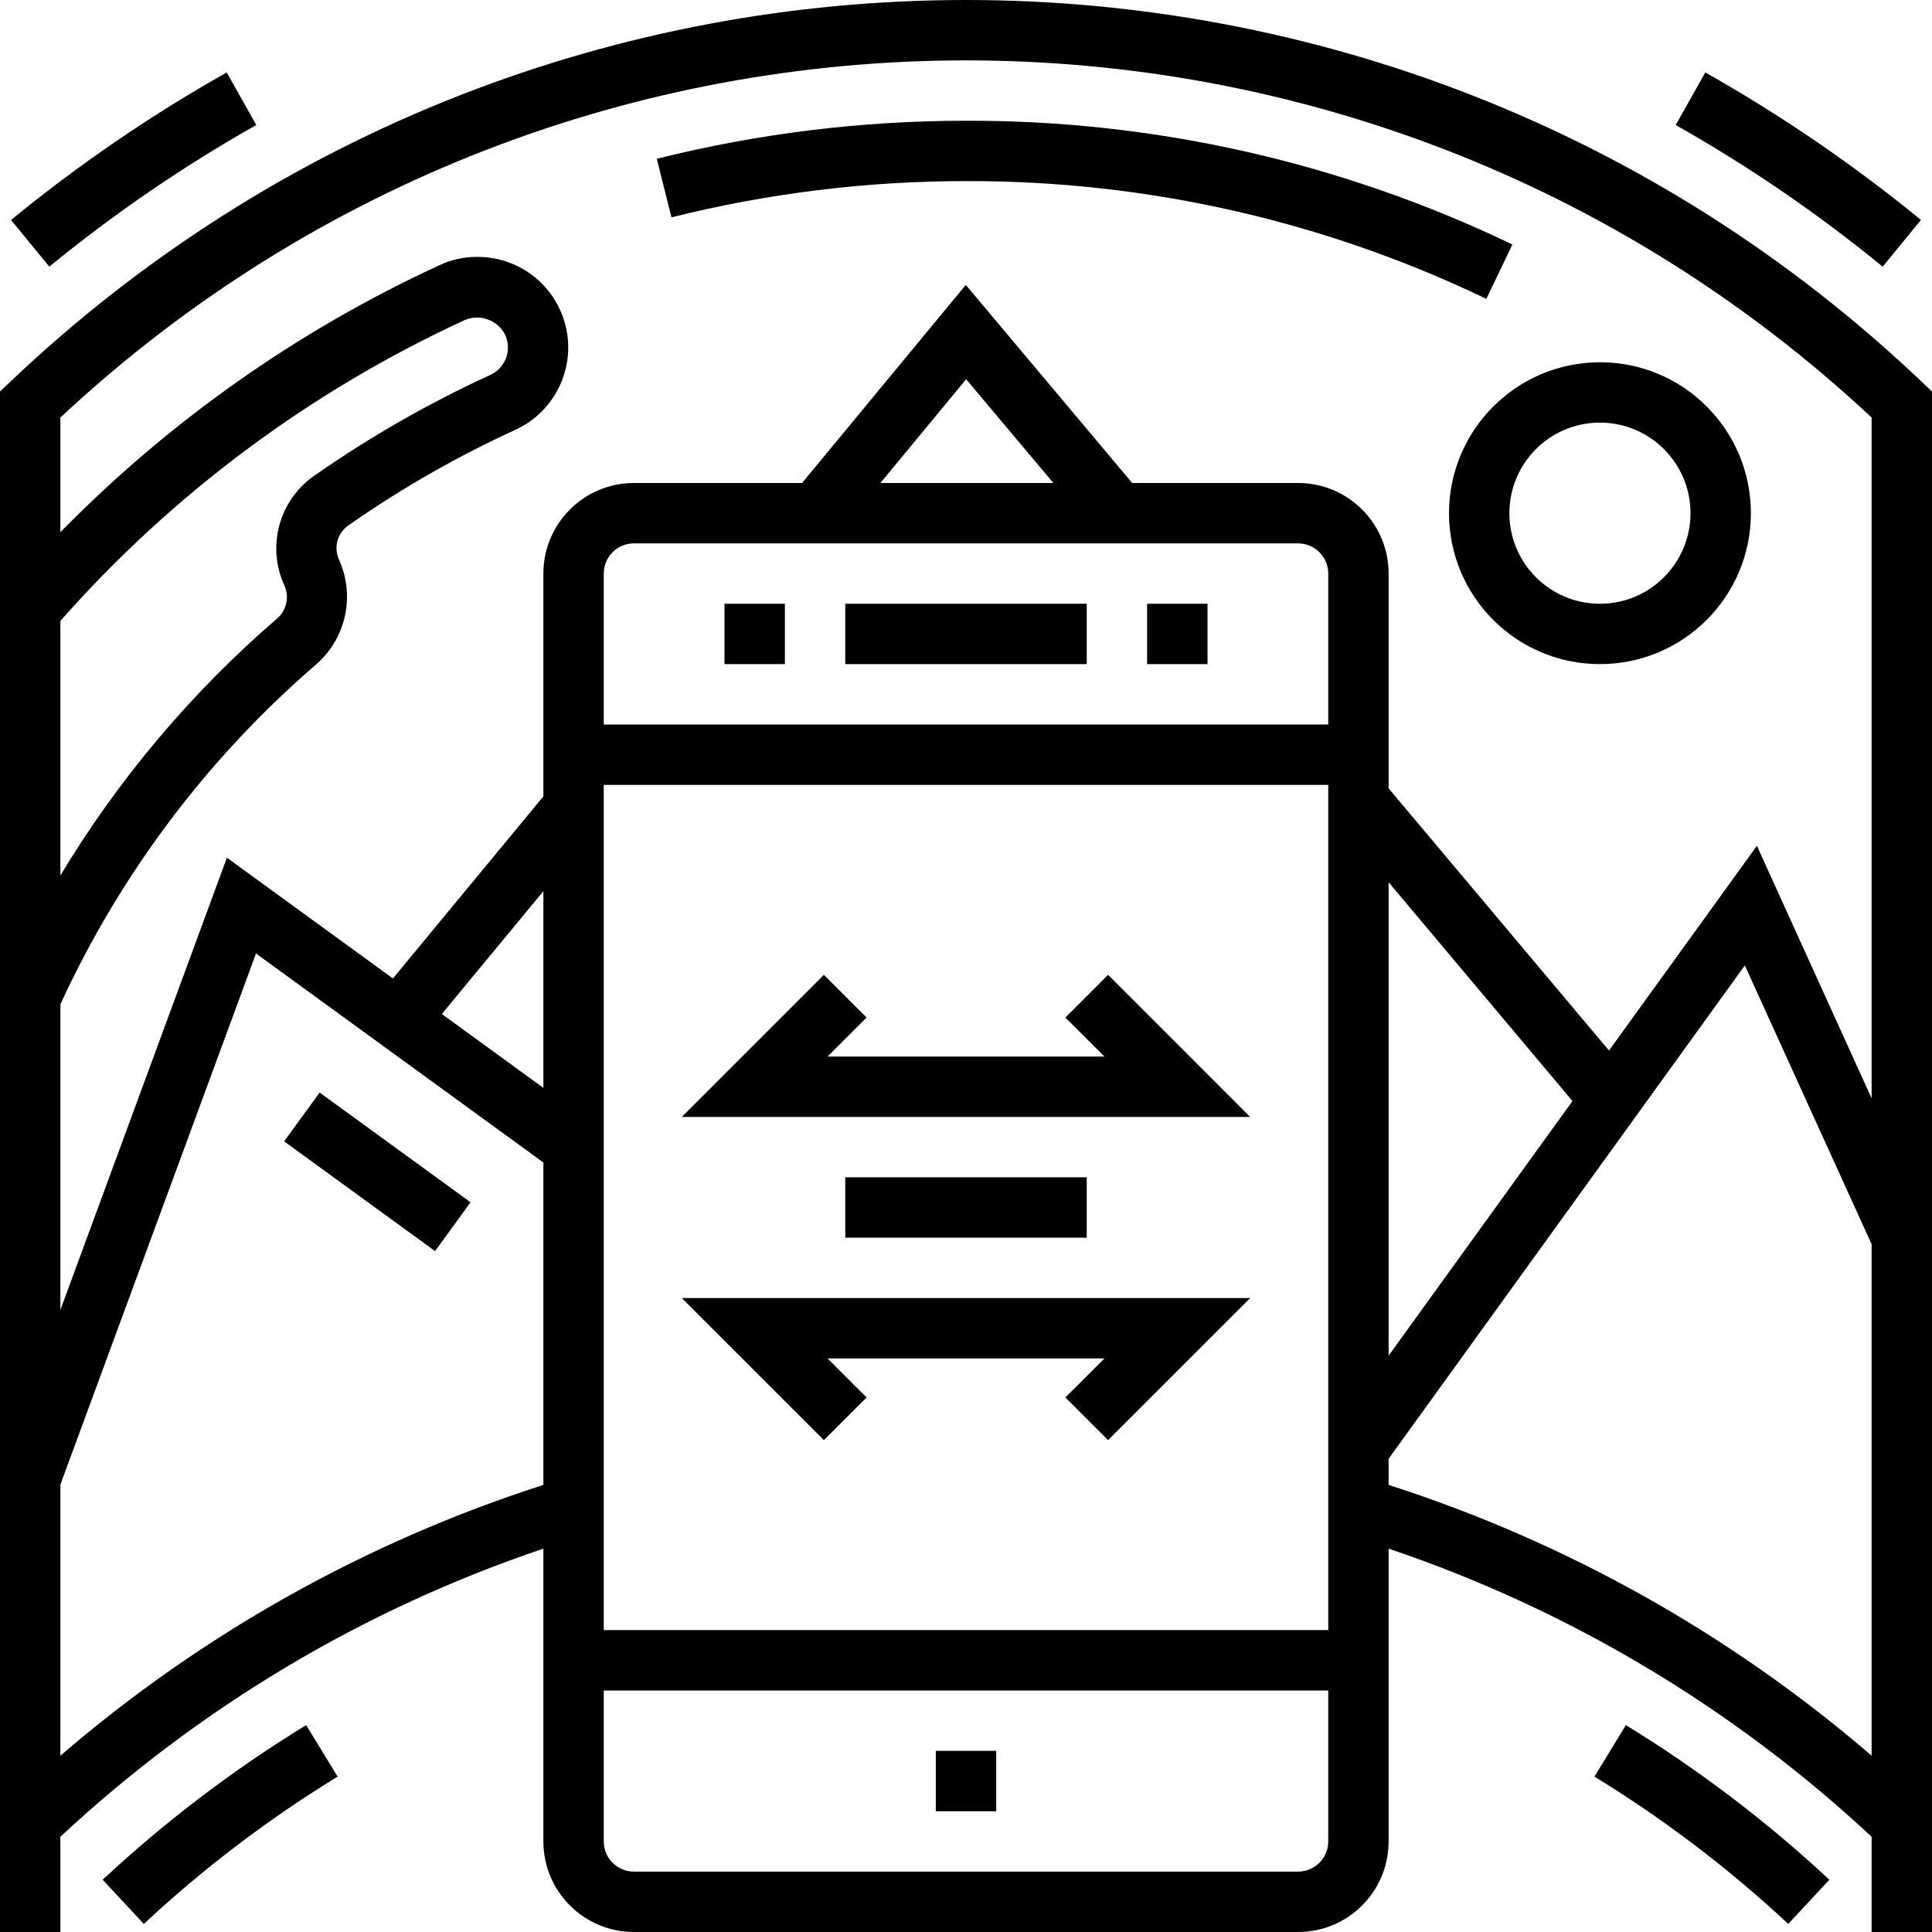
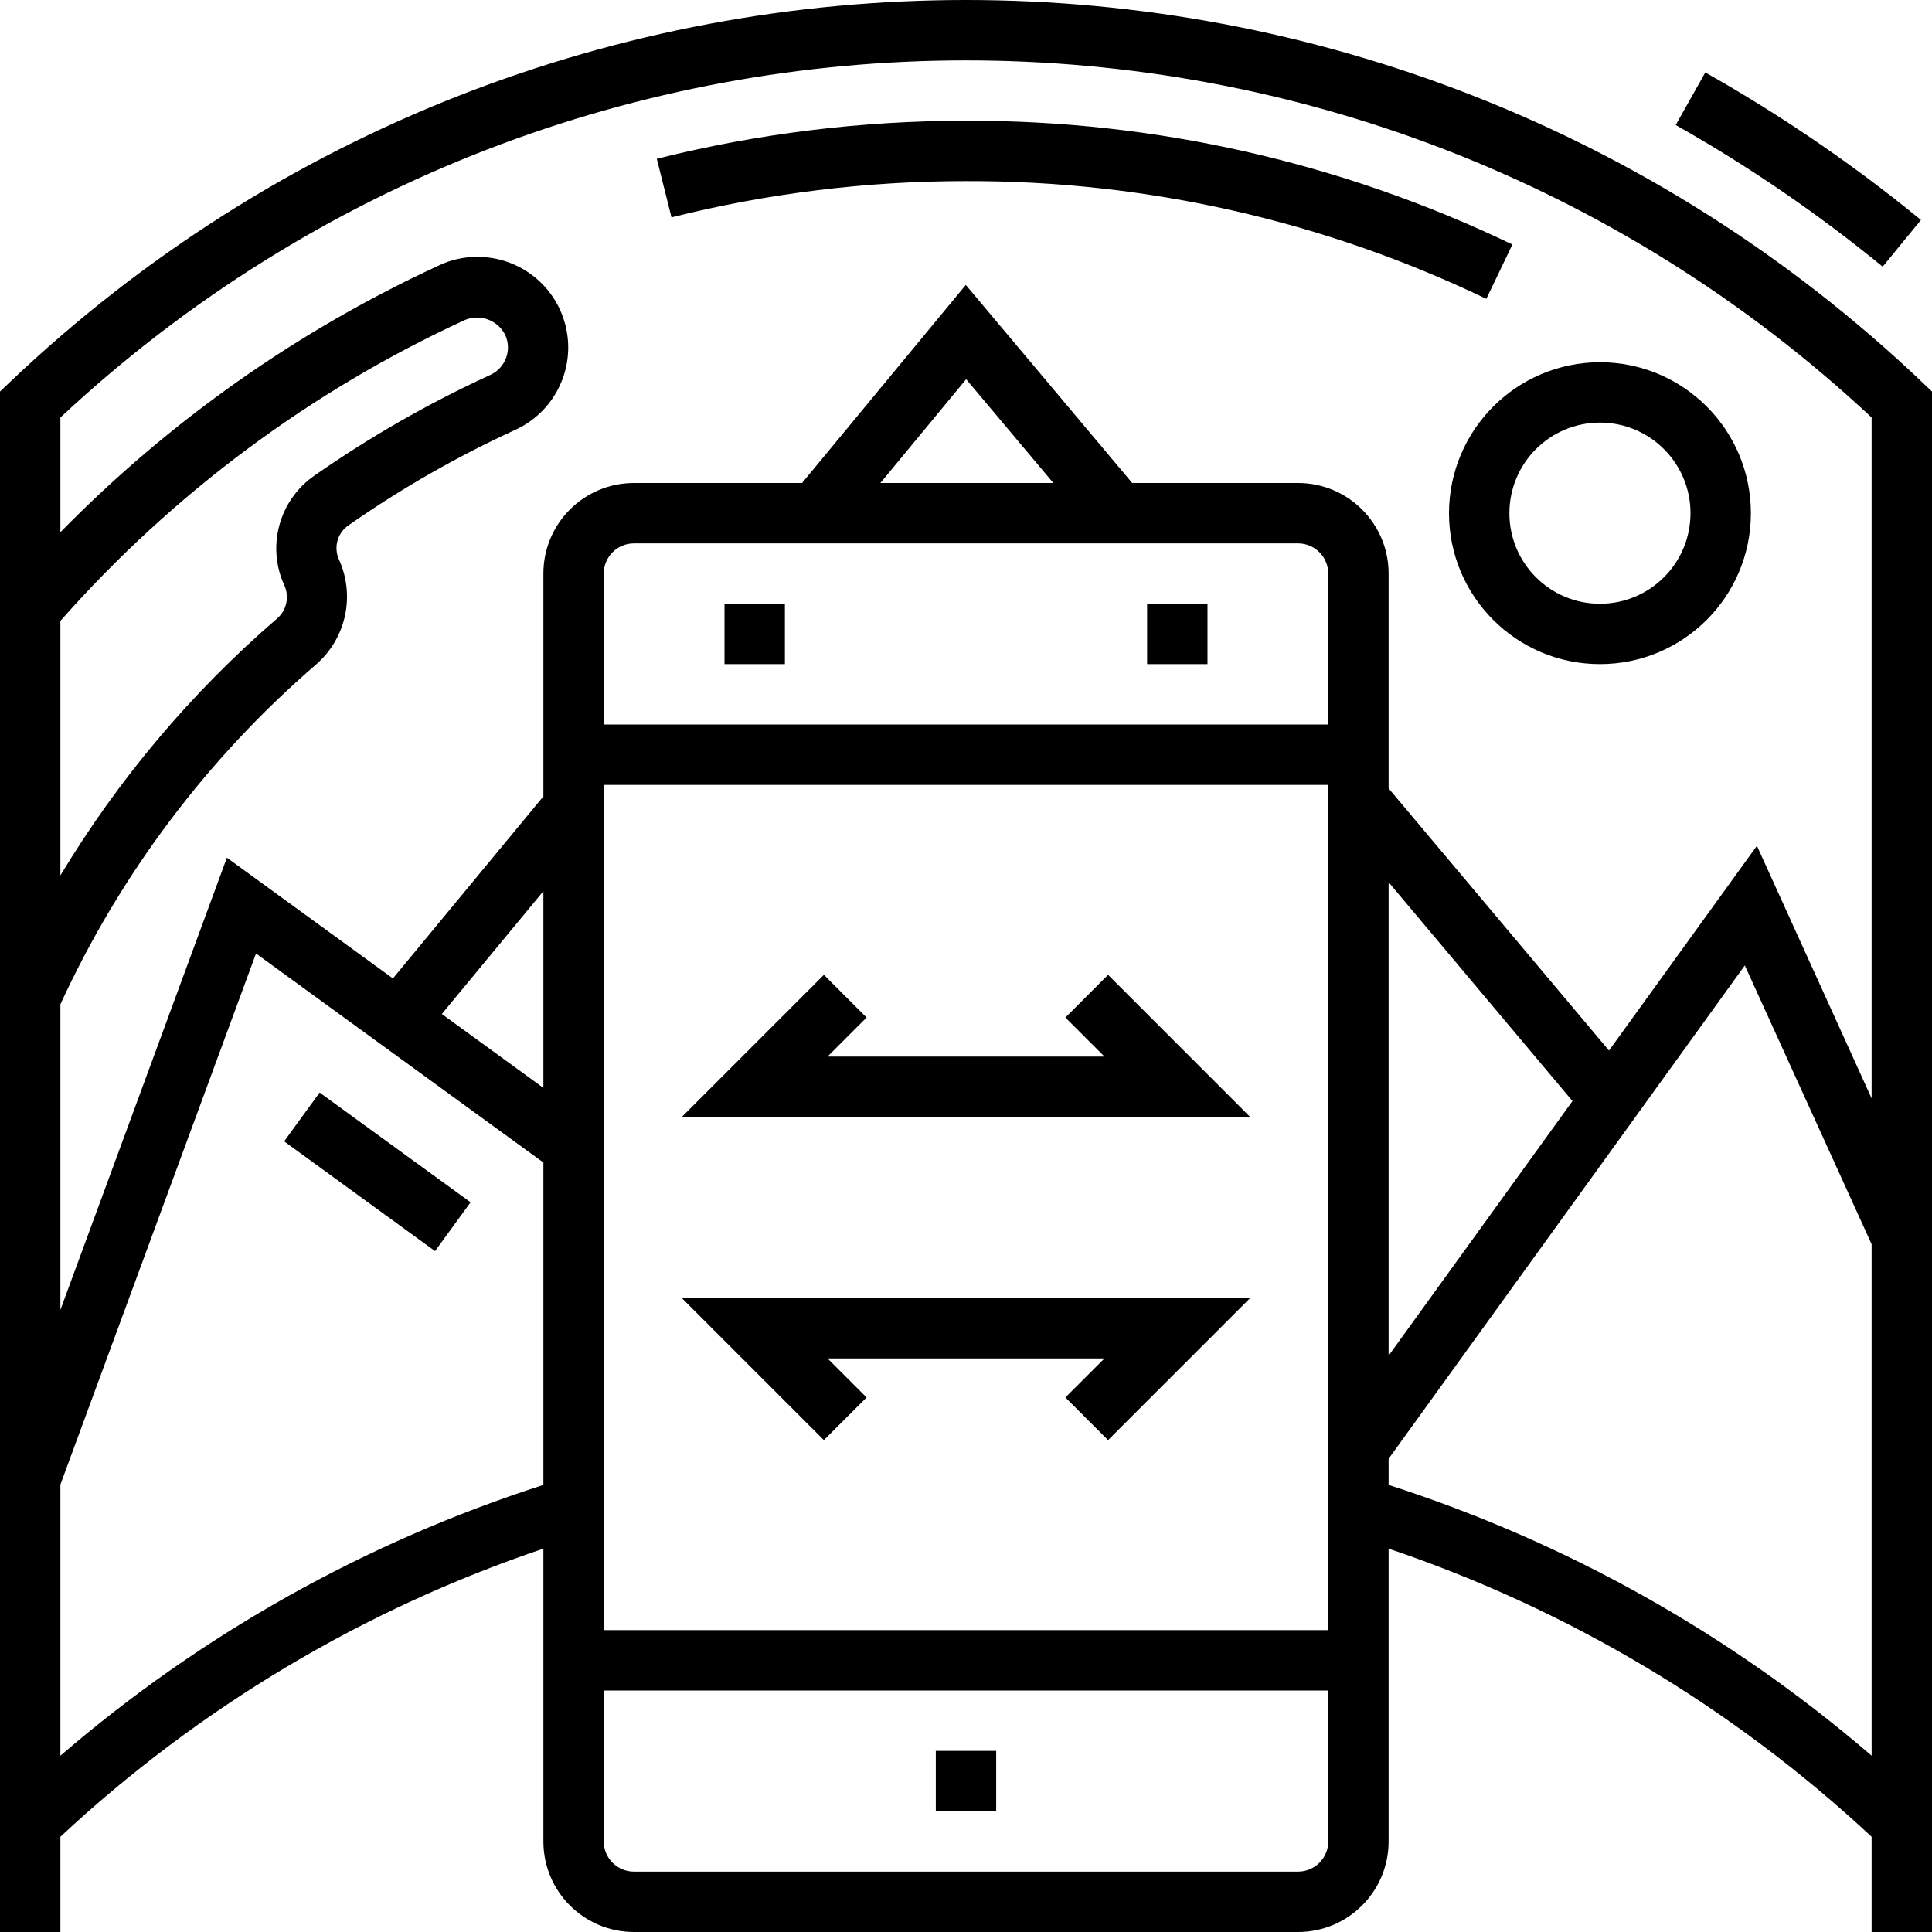
<svg xmlns="http://www.w3.org/2000/svg" width="70" height="70" viewBox="0 0 70 70" fill="none">
  <g clip-path="url(#clip0_9_282)">
-     <path d="M45.296 40.469H24.703L29.851 35.32L31.398 36.867L29.984 38.281H40.016L38.601 36.867L40.148 35.32L45.296 40.469Z" fill="black" />
+     <path d="M45.296 40.469H24.703L29.851 35.32L31.398 36.867L29.984 38.281H40.016L38.601 36.867L40.148 35.32Z" fill="black" />
    <path d="M40.148 52.179L38.601 50.633L40.016 49.219H29.984L31.398 50.633L29.851 52.179L24.703 47.031H45.296L40.148 52.179Z" fill="black" />
-     <path d="M30.625 42.656H39.375V44.844H30.625V42.656Z" fill="black" />
    <path d="M10.295 41.353L11.581 39.585L17.049 43.561L15.763 45.33L10.295 41.353Z" fill="black" />
    <path d="M41.562 21.875H43.75V24.062H41.562V21.875Z" fill="black" />
    <path d="M26.25 21.875H28.438V24.062H26.25V21.875Z" fill="black" />
-     <path d="M30.625 21.875H39.375V24.062H30.625V21.875Z" fill="black" />
    <path d="M33.906 63.437H36.094V65.625H33.906V63.437Z" fill="black" />
    <path d="M52.5 18.594C52.5 21.614 54.949 24.062 57.969 24.062C60.989 24.062 63.438 21.614 63.438 18.594C63.438 15.574 60.989 13.125 57.969 13.125C54.95 13.129 52.504 15.575 52.5 18.594ZM57.969 15.312C59.781 15.312 61.25 16.782 61.25 18.594C61.25 20.406 59.781 21.875 57.969 21.875C56.157 21.875 54.688 20.406 54.688 18.594C54.688 16.782 56.157 15.312 57.969 15.312Z" fill="black" />
    <path d="M69.6 7.97C67.154 5.966 64.539 4.178 61.786 2.625L60.714 4.53C63.356 6.022 65.865 7.739 68.213 9.662L69.6 7.97Z" fill="black" />
-     <path d="M9.286 4.529L8.214 2.625C5.46 4.178 2.845 5.966 0.4 7.97L1.787 9.661C4.135 7.738 6.644 6.021 9.286 4.529Z" fill="black" />
    <path d="M23.797 5.753L24.329 7.875C27.819 7.002 31.403 6.561 35 6.562C41.526 6.543 47.971 8.002 53.853 10.828L54.797 8.859C48.621 5.89 41.853 4.356 35 4.375C31.224 4.374 27.461 4.836 23.797 5.753Z" fill="black" />
    <path d="M69.66 13.863C50.249 -4.621 19.75 -4.621 0.34 13.863L0 14.186V70H2.188V66.549C7.212 61.864 13.178 58.305 19.688 56.11V66.719C19.688 68.531 21.157 70 22.969 70H47.031C48.843 70 50.312 68.531 50.312 66.719V56.11C56.822 58.306 62.788 61.865 67.812 66.55V70H70V14.186L69.66 13.863ZM2.188 22.496C6.261 17.882 11.253 14.169 16.844 11.594C17.4 11.362 18.039 11.601 18.308 12.141C18.555 12.691 18.31 13.338 17.761 13.586C15.537 14.607 13.41 15.824 11.405 17.223C10.11 18.111 9.648 19.805 10.311 21.227C10.493 21.648 10.373 22.139 10.017 22.43C6.932 25.093 4.29 28.228 2.188 31.719V22.496ZM19.688 53.801C13.257 55.868 7.306 59.204 2.188 63.612V53.79L9.276 34.547L19.688 42.12V53.801ZM19.688 39.416L16.008 36.739L19.688 32.288V39.416ZM48.125 66.719C48.125 67.323 47.635 67.812 47.031 67.812H22.969C22.365 67.812 21.875 67.323 21.875 66.719V61.25H48.125V66.719ZM48.125 59.062H21.875V28.438H48.125V59.062ZM48.125 26.25H21.875V20.781C21.875 20.177 22.365 19.688 22.969 19.688H47.031C47.635 19.688 48.125 20.177 48.125 20.781V26.25ZM31.898 17.5L35.006 13.74L38.165 17.5H31.898ZM67.812 63.612C62.694 59.204 56.743 55.868 50.312 53.801V52.854L63.218 34.98L67.812 45.08V63.612ZM50.312 49.118V31.965L56.974 39.893L50.312 49.118ZM67.812 39.795L63.656 30.645L58.297 38.063L50.312 28.564V20.781C50.312 18.969 48.843 17.5 47.031 17.5H41.022L34.993 10.323L29.06 17.5H22.969C21.157 17.5 19.688 18.969 19.688 20.781V28.854L14.236 35.451L8.221 31.076L2.188 47.461V36.388C4.358 31.668 7.517 27.469 11.451 24.076C12.545 23.127 12.88 21.569 12.273 20.254C12.081 19.807 12.238 19.287 12.646 19.02C14.544 17.695 16.557 16.543 18.662 15.578C20.071 14.938 20.842 13.401 20.512 11.889C20.181 10.377 18.84 9.301 17.292 9.308C16.813 9.305 16.339 9.41 15.906 9.616C10.785 11.979 6.136 15.255 2.188 19.283V15.127C20.661 -2.125 49.339 -2.125 67.812 15.127V39.795Z" fill="black" />
-     <path d="M57.77 64.37C60.283 65.909 62.636 67.697 64.792 69.707L66.281 68.106C64.017 65.997 61.547 64.12 58.908 62.504L57.77 64.37Z" fill="black" />
-     <path d="M3.719 68.106L5.211 69.707C7.366 67.697 9.719 65.909 12.233 64.37L11.092 62.504C8.453 64.12 5.983 65.997 3.719 68.106Z" fill="black" />
  </g>
  <defs>
    <clipPath id="clip0_9_282">
      <rect width="70" height="70" fill="white" />
    </clipPath>
  </defs>
</svg>